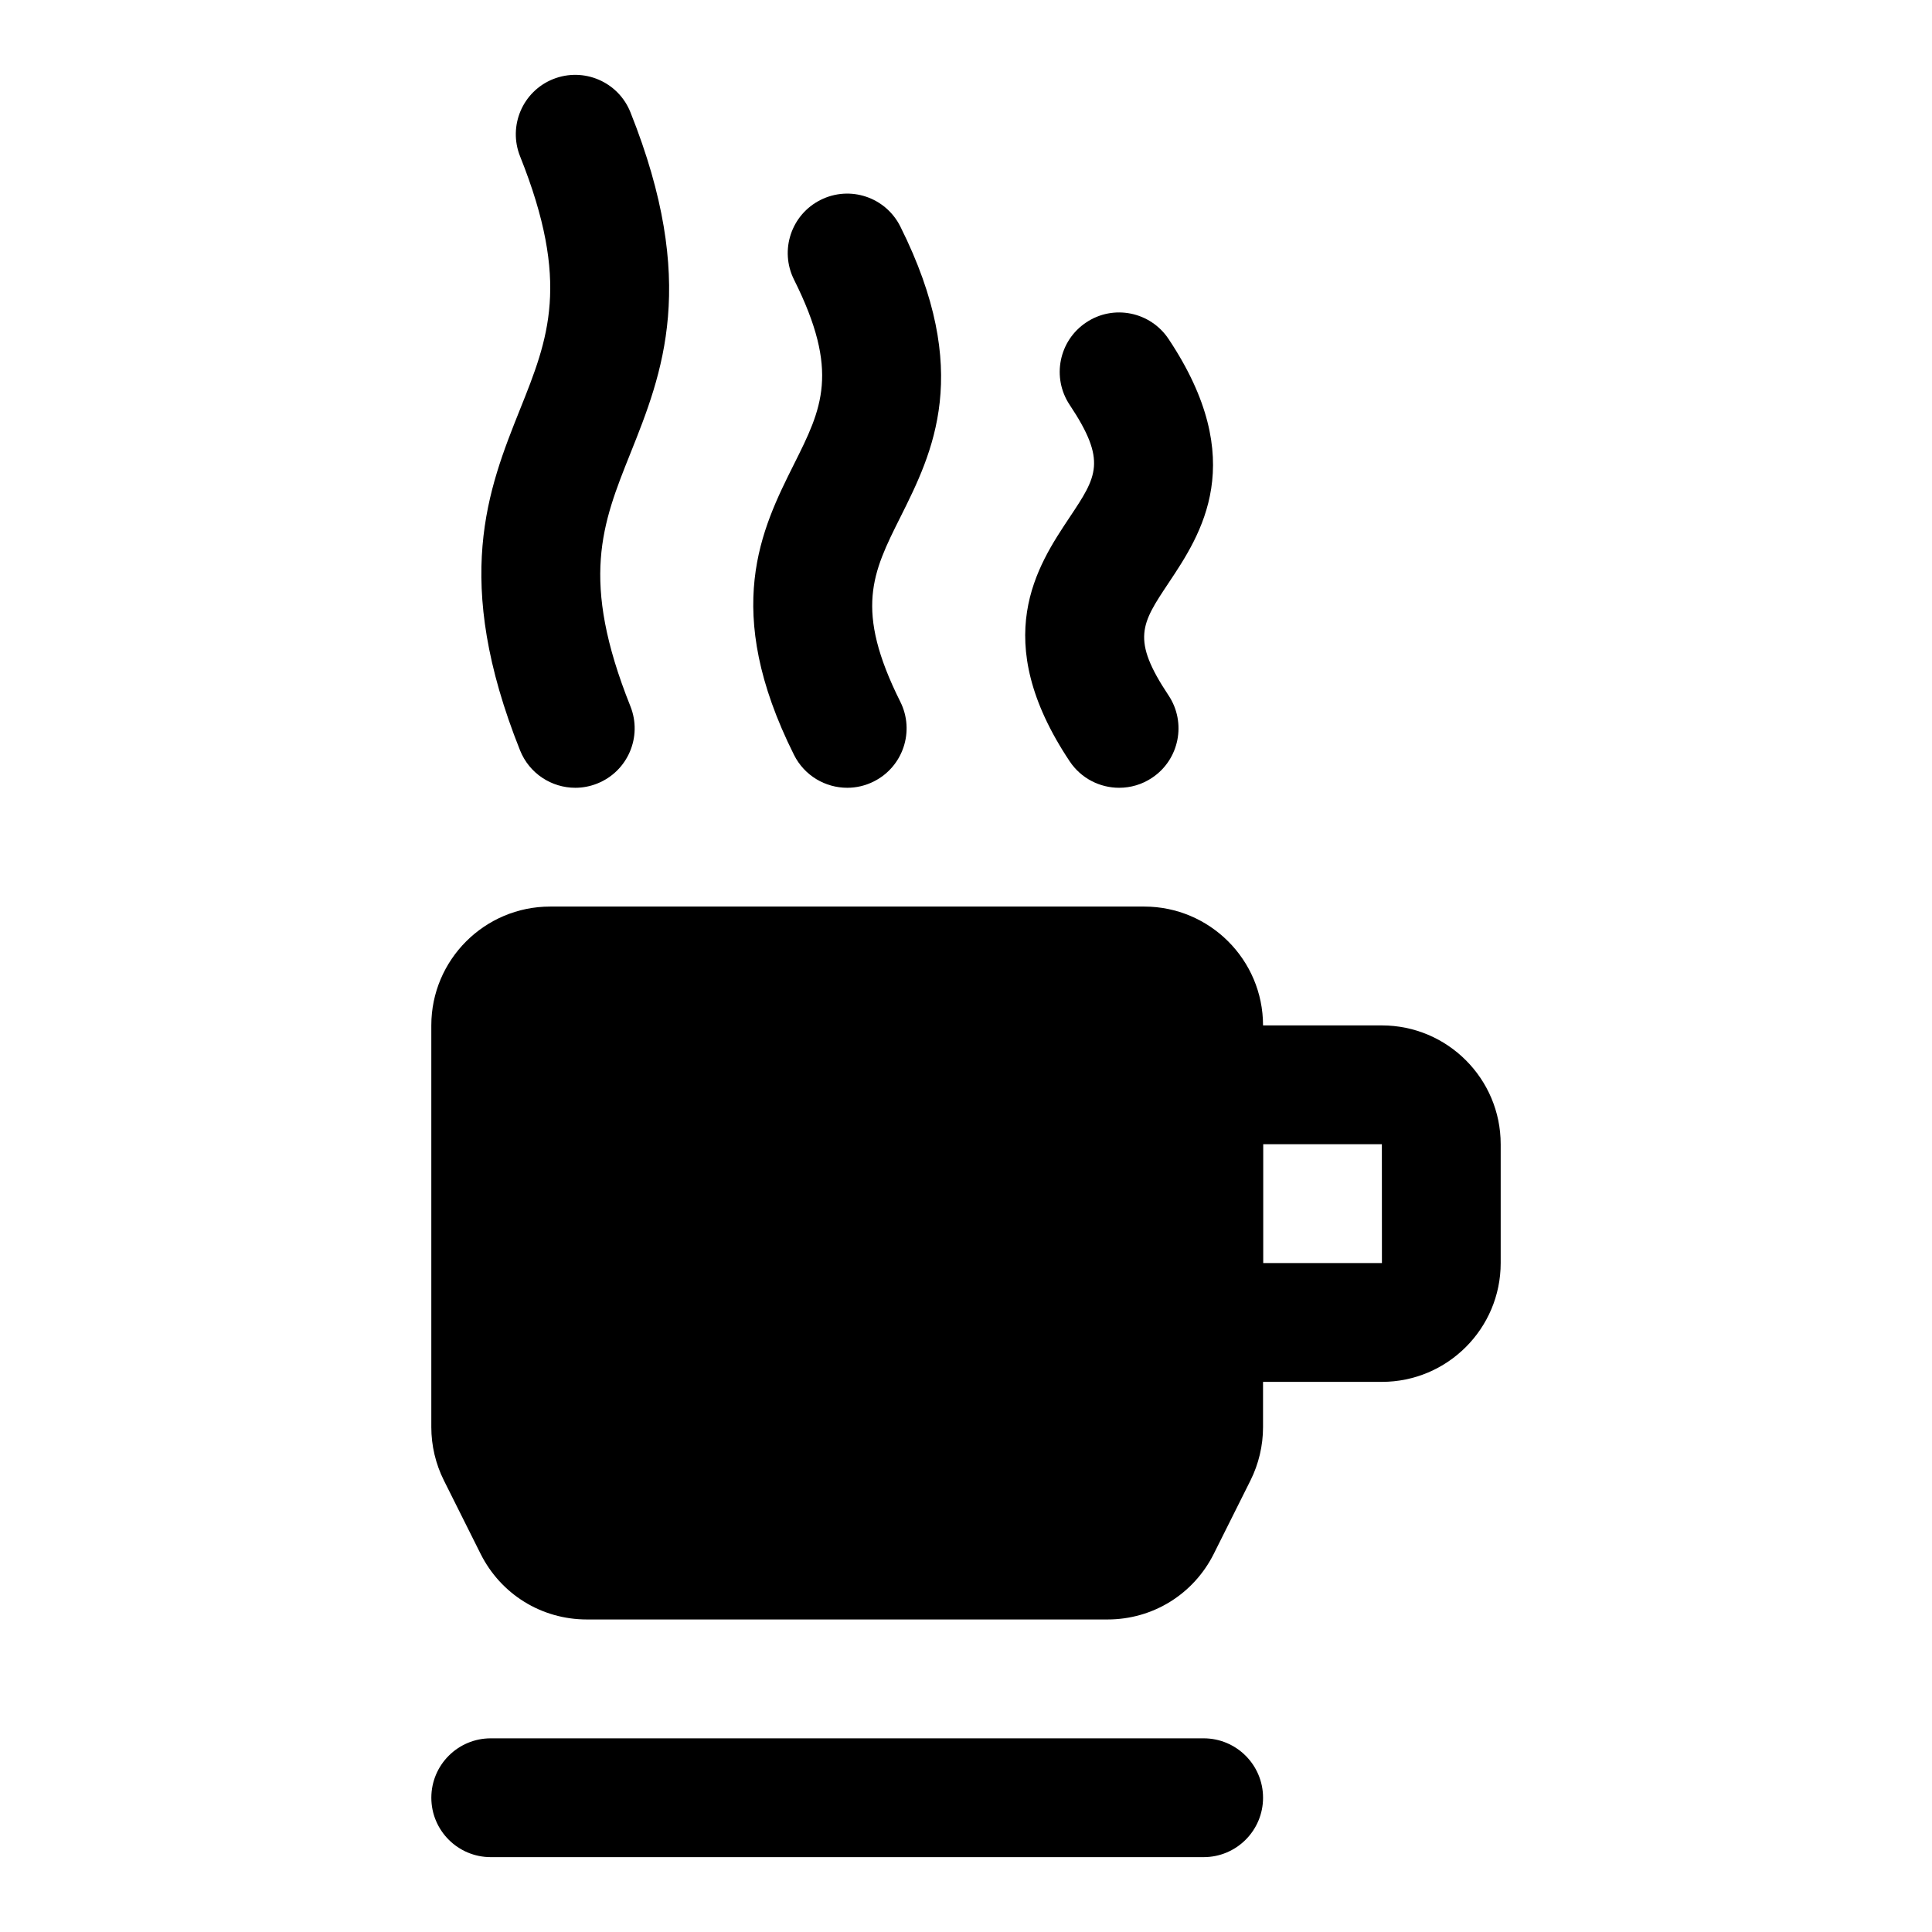
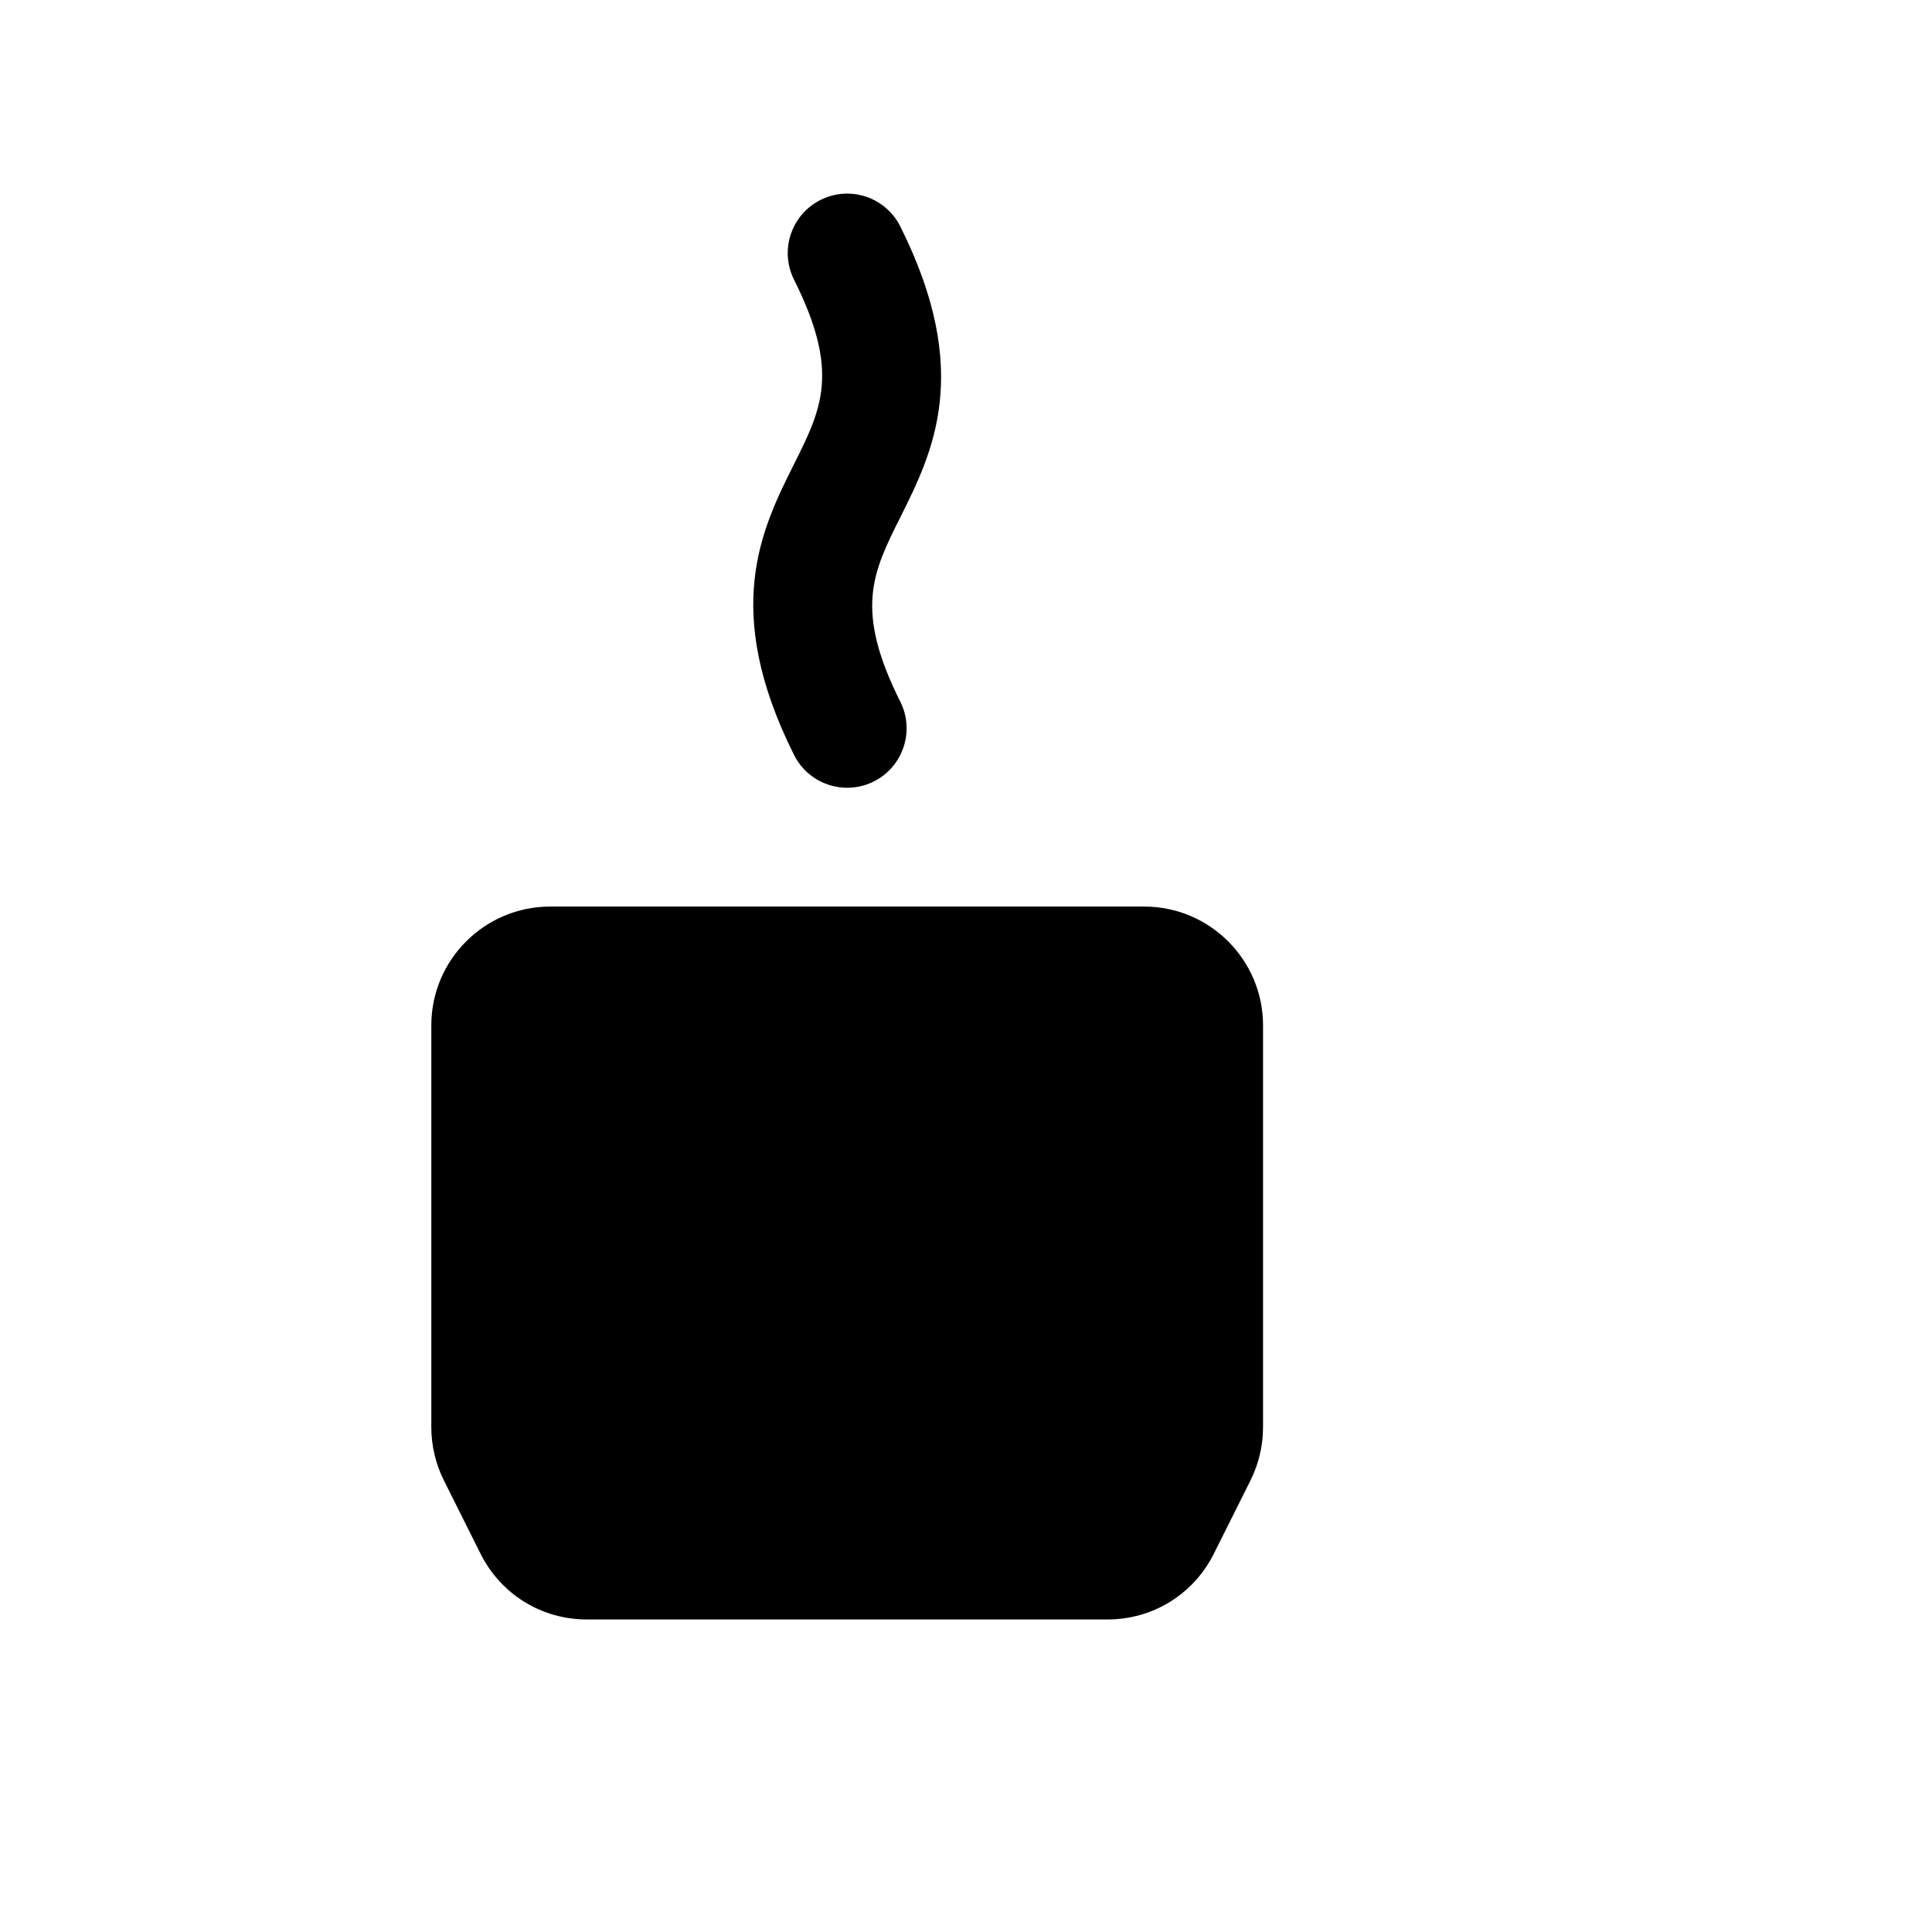
<svg xmlns="http://www.w3.org/2000/svg" fill="#000000" width="800px" height="800px" version="1.1" viewBox="144 144 512 512">
  <g>
-     <path d="m462.98 636.16h-188.93c-8.691 0-15.742-7.055-15.742-15.742 0-8.691 7.055-15.742 15.742-15.742h188.93c8.691 0 15.742 7.055 15.742 15.742s-7.055 15.742-15.742 15.742z" />
    <path d="m447.23 384.25h-157.44c-17.367 0-31.488 14.121-31.488 31.488v106.49c0 4.863 1.148 9.73 3.32 14.074l9.73 19.461c5.371 10.738 16.156 17.414 28.168 17.414h137.98c12.012 0 22.797-6.676 28.168-17.398l9.73-19.461c2.172-4.359 3.32-9.223 3.32-14.09v-106.49c0-17.367-14.121-31.488-31.488-31.488z" />
-     <path d="m510.21 510.21h-62.977v-94.465h62.977c17.367 0 31.488 14.121 31.488 31.488v31.488c0 17.367-14.121 31.488-31.488 31.488zm-31.488-31.488h31.504l-0.016-31.488h-31.488z" />
    <path d="m368.53 352.77c-5.777 0-11.336-3.18-14.105-8.707-19.27-38.527-8.582-59.891 0-77.066 7.367-14.719 12.219-24.449 0-48.887-3.891-7.777-0.738-17.238 7.039-21.129 7.809-3.906 17.238-0.738 21.129 7.039 19.27 38.527 8.582 59.891 0 77.066-7.367 14.719-12.219 24.449 0 48.887 3.891 7.777 0.738 17.238-7.039 21.129-2.254 1.133-4.664 1.668-7.023 1.668z" />
-     <path d="m440.59 352.77c-5.086 0-10.078-2.457-13.113-7.008-21.57-32.355-8.582-51.812 0-64.691 7.211-10.832 9.918-14.879 0-29.773-4.816-7.227-2.867-17.02 4.359-21.836 7.211-4.848 17.004-2.883 21.836 4.359 21.57 32.355 8.582 51.812 0 64.691-7.211 10.832-9.918 14.879 0 29.773 4.816 7.227 2.867 17.02-4.359 21.836-2.691 1.801-5.715 2.648-8.723 2.648z" />
-     <path d="m296.45 352.77c-6.25 0-12.156-3.746-14.625-9.902-18.074-45.219-8.469-69.227 0-90.418 7.496-18.719 13.414-33.504 0-67.023-3.227-8.078 0.691-17.238 8.77-20.469 8.109-3.211 17.238 0.707 20.469 8.77 18.074 45.219 8.469 69.227 0 90.418-7.496 18.719-13.414 33.504 0 67.023 3.227 8.078-0.691 17.238-8.77 20.469-1.922 0.77-3.891 1.133-5.844 1.133z" />
  </g>
</svg>